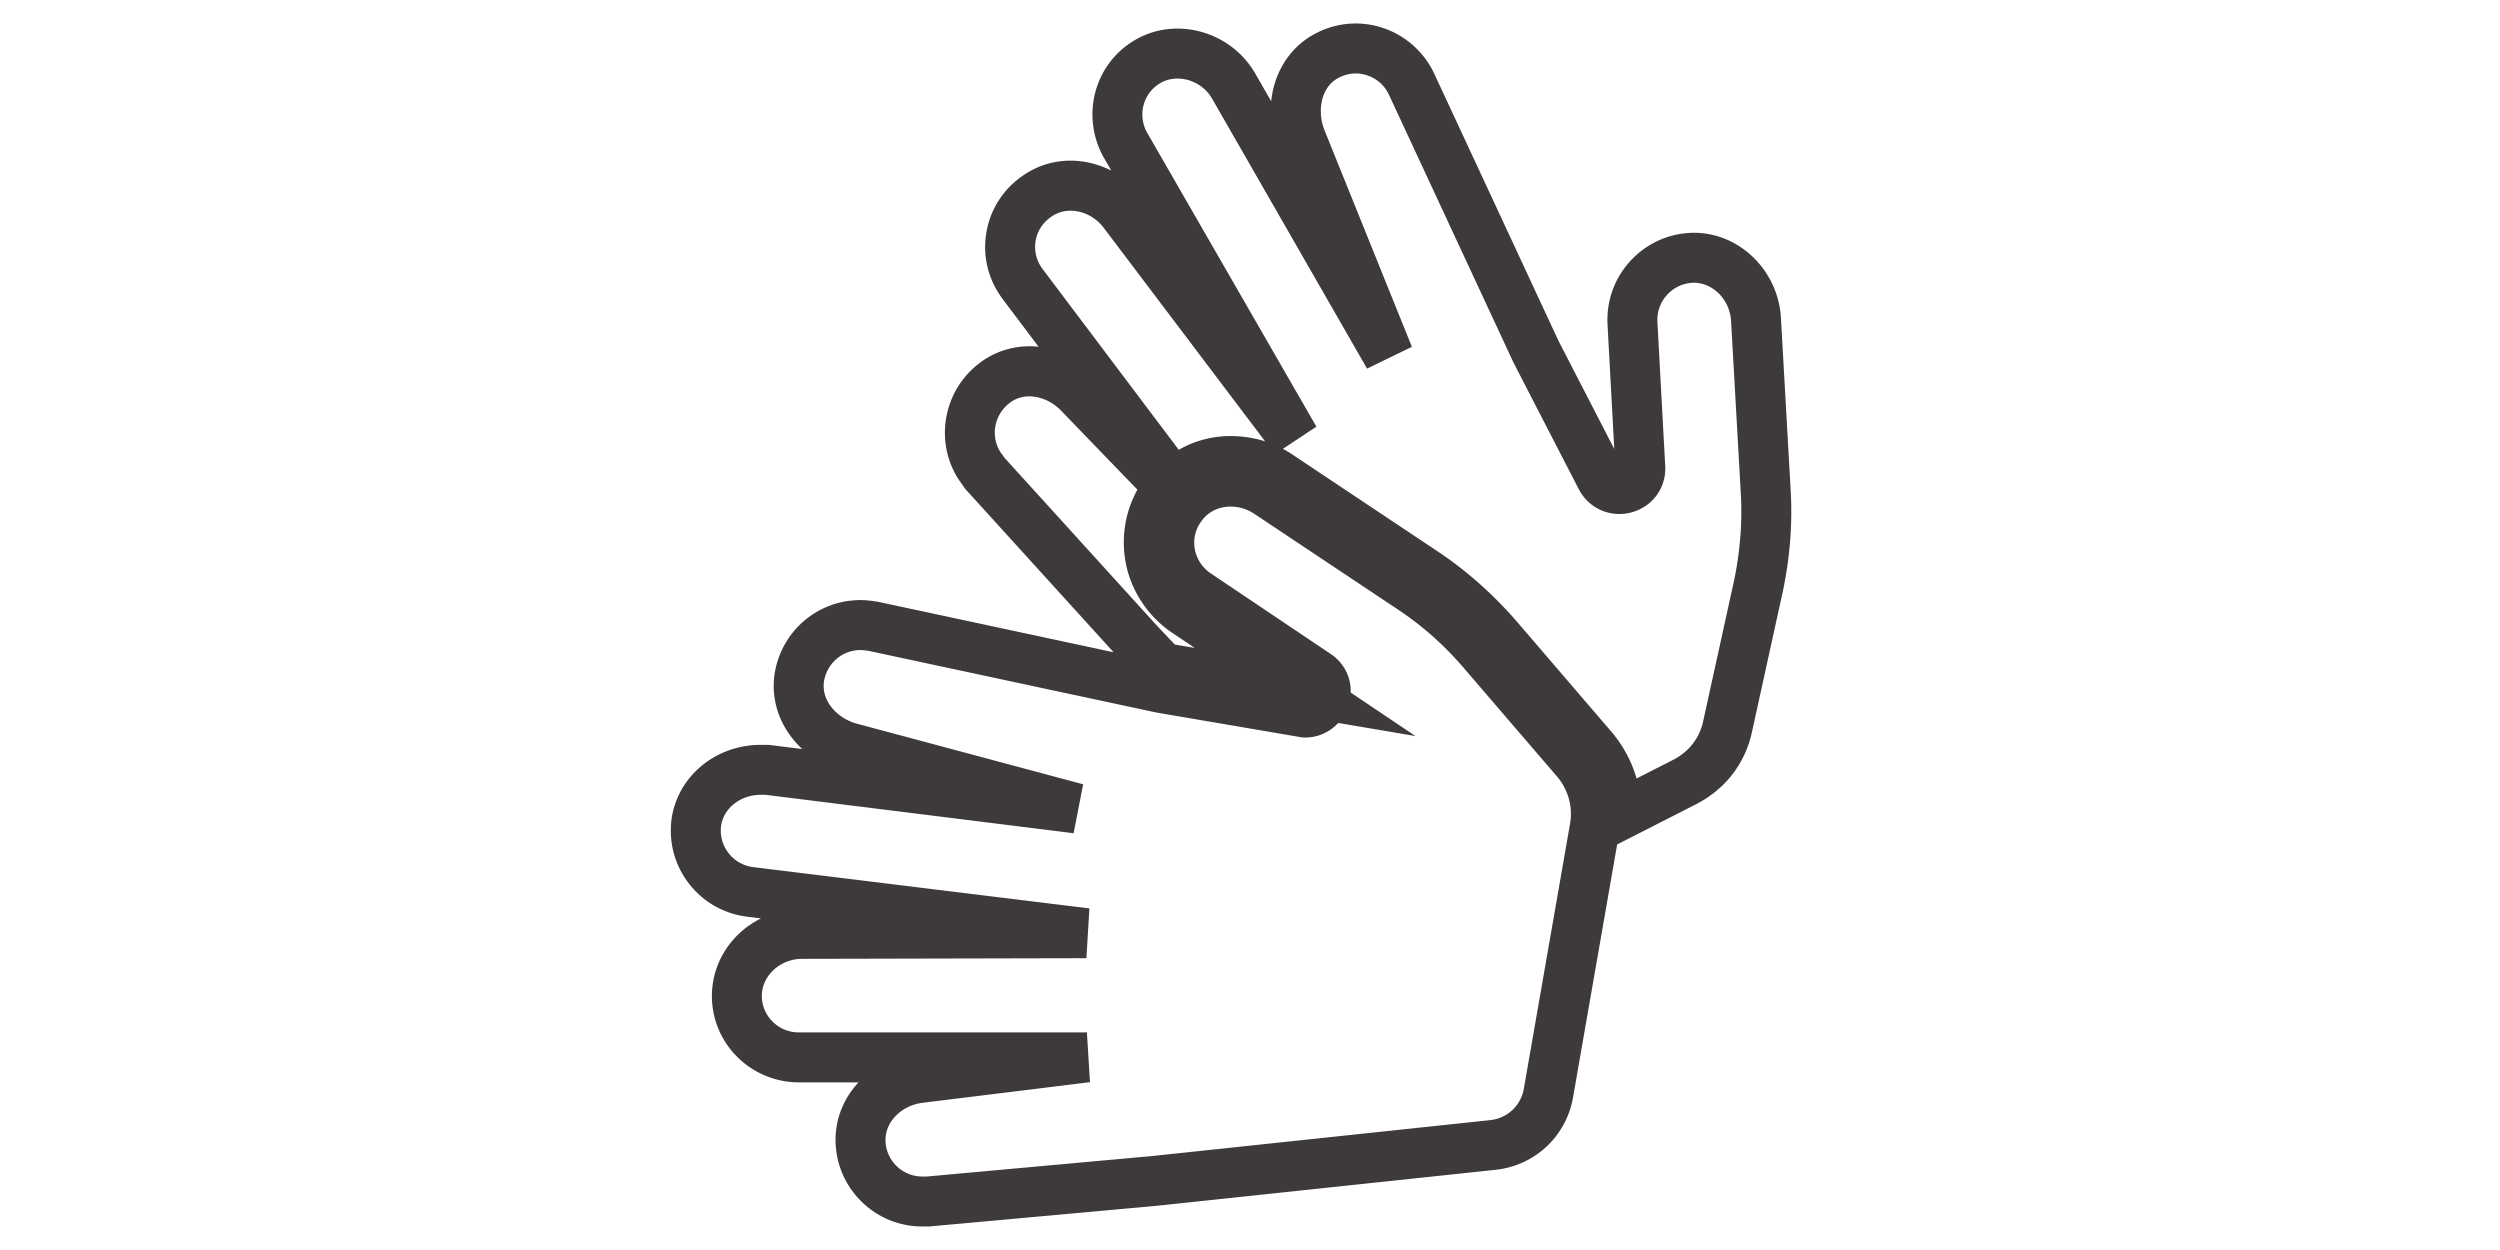
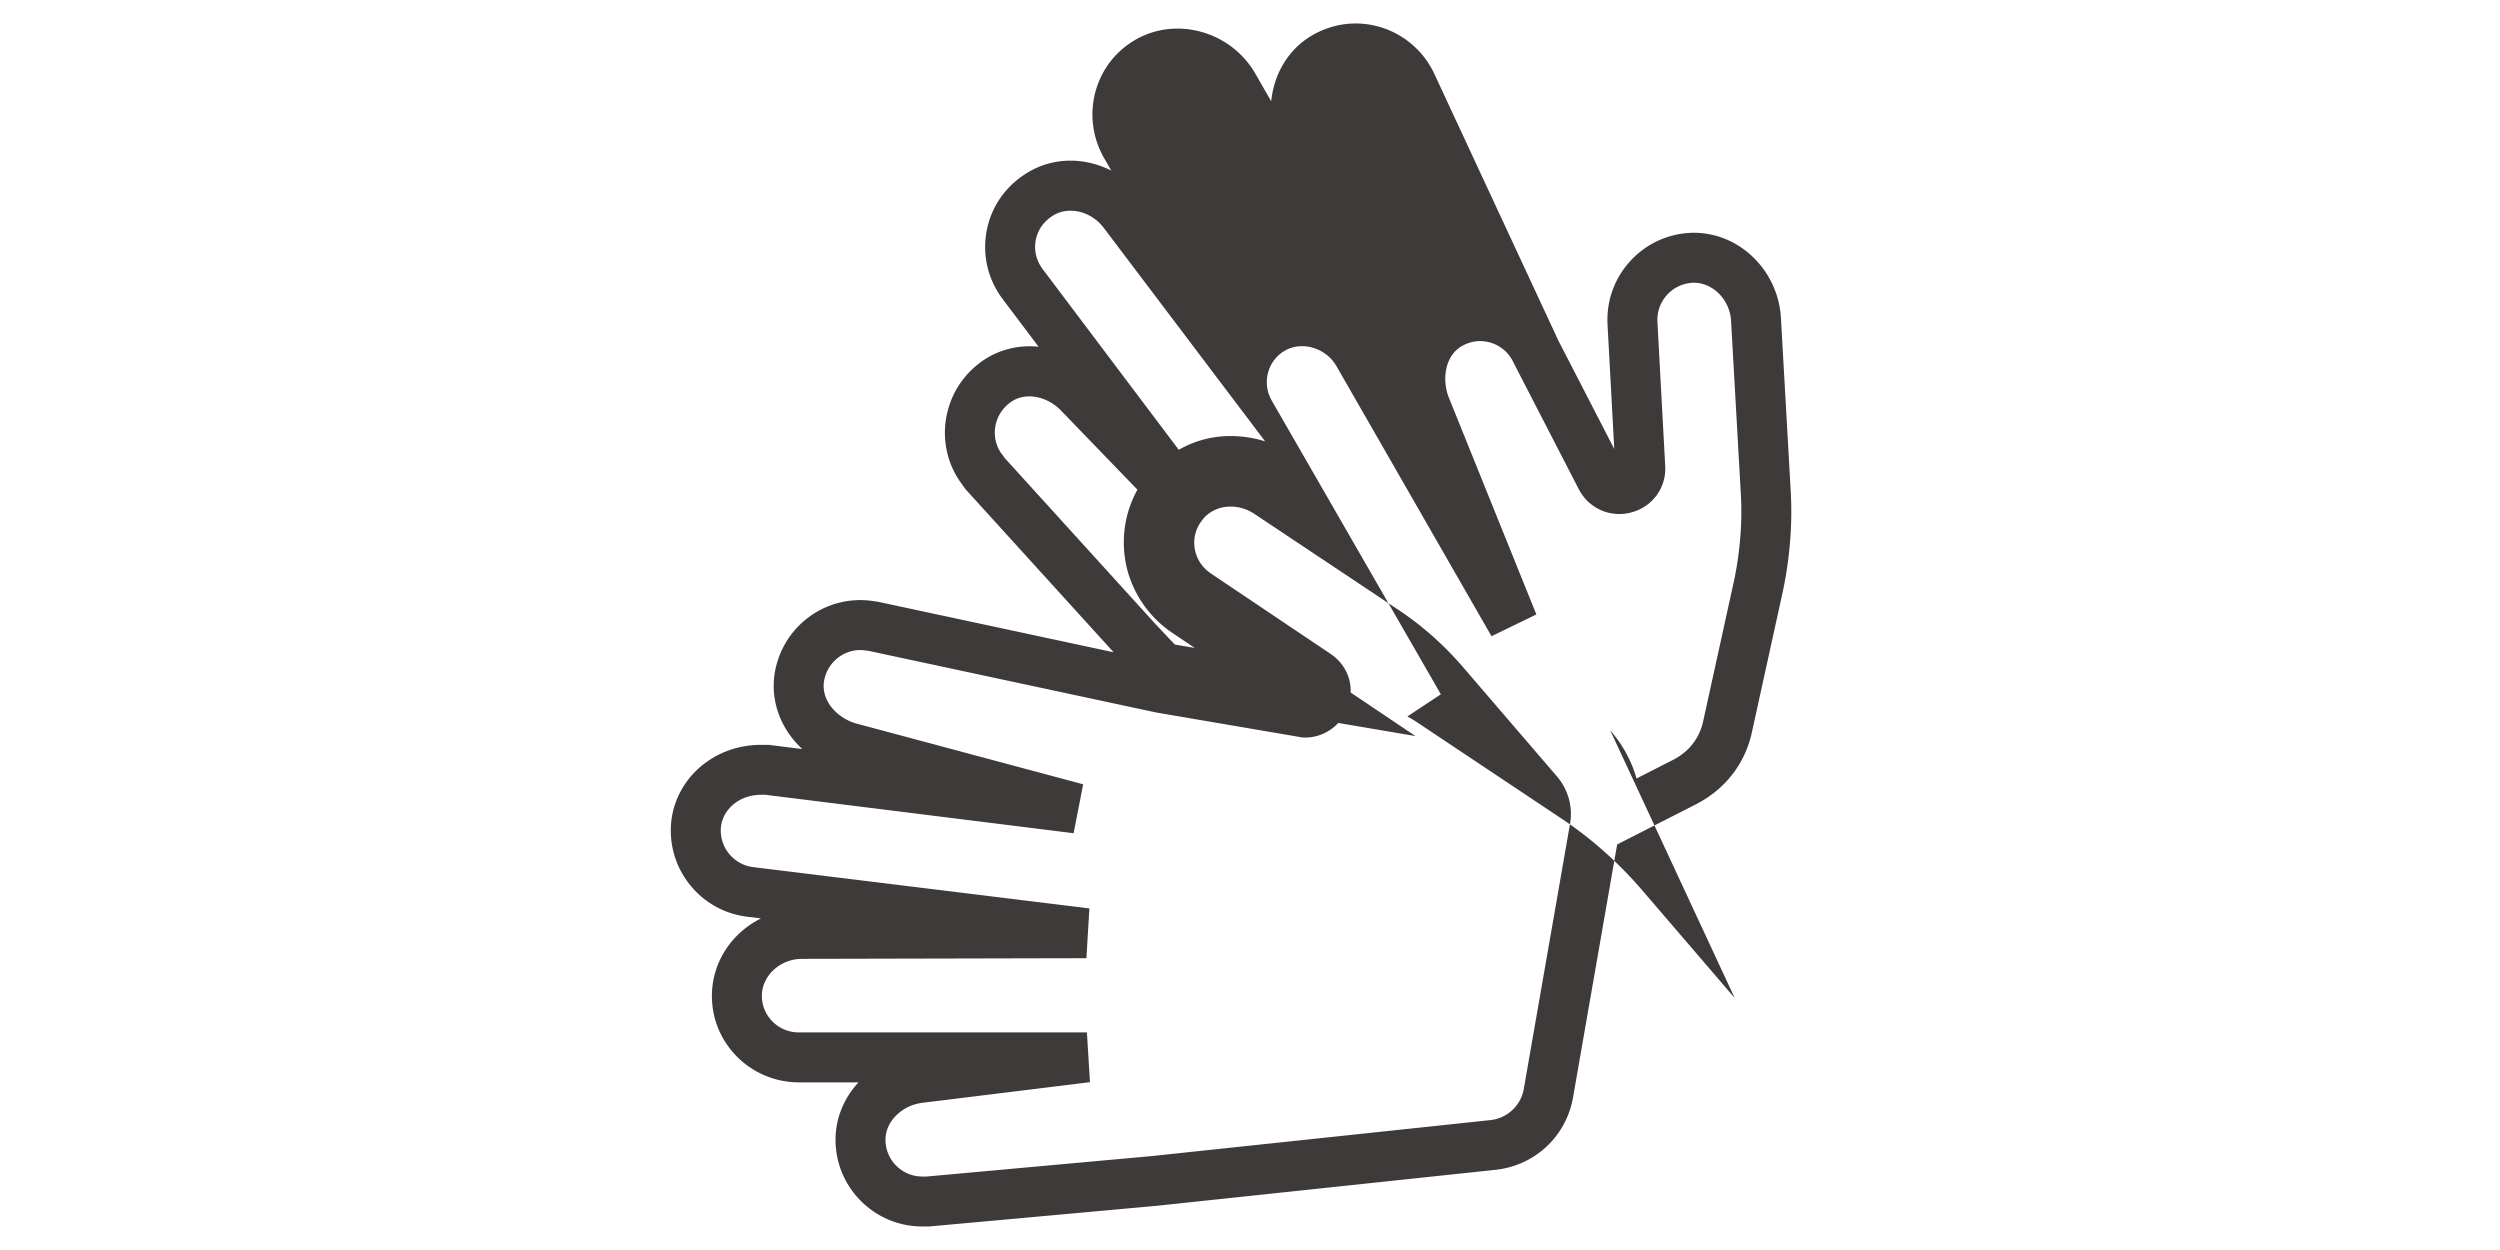
<svg xmlns="http://www.w3.org/2000/svg" class="icon" height="512" viewBox="0 0 1024 1024" version="1.1">
-   <path d="M249.177 1004.729h-5.693c-39.162 0-71.022-31.877-71.022-71.059 0-17.842 7.064-34.345 18.828-46.992h-48.917c-19.53 0-38.414-8.122-51.809-22.282-13.51-14.282-20.348-32.949-19.258-52.563 1.537-26.102 17.48-48.268 40.096-59.464l-10.433-1.281c-19.437-2.185-36.697-11.874-48.612-27.296-11.894-15.392-16.887-34.553-14.06-53.954l0.067-0.424c5.738-34.322 36.393-59.233 72.892-59.233h6.496l27.454 3.424a77.283 77.283 0 0 1-9.066-10.01c-11.588-15.308-16.391-33.788-13.524-52.035l0.033-0.197c5.791-34.634 35.347-59.771 70.281-59.771 4.54 0 8.332 0.532 11.677 1.002l2.372 0.326 193.281 41.417-119.944-132.072c-1.761-1.832-2.917-3.585-3.642-4.749l-0.509-0.674c-23.315-30.902-17.074-75.36 13.901-99.138 14.172-10.992 31.56-15.417 48.739-13.65l-29.381-39.005c-11.892-15.82-16.647-35.164-13.402-54.484 3.226-19.215 13.962-35.861 30.234-46.889 15.431-10.72 34.324-14.471 53.22-10.561a75.153 75.153 0 0 1 18.916 6.654l-5.464-9.491c-9.915-16.739-12.614-37.008-7.405-55.634 5.253-18.779 17.677-34.185 34.985-43.38l0.128-0.068c33.465-17.476 76.381-4.461 95.665 29.016l13.064 22.753c2.362-23.509 15.216-44.479 36.108-55.421 17.394-9.219 37.218-10.828 55.824-4.524 18.443 6.247 33.686 20.004 41.831 37.749l101.526 218.312 45.742 88.713-5.499-101.802c-1.04-19.631 5.731-38.305 19.06-52.605 13.335-14.304 31.488-22.367 51.118-22.706l0.353-0.003c18.62 0 36.3 7.479 49.78 21.059a75.254 75.254 0 0 1 21.746 48.857l7.909 140.109c1.684 27.047-0.384 54.907-6.15 82.803l-0.053 0.249-25.33 115.328c-5.446 26.097-21.748 47.313-45.915 59.75l-64.648 32.946-36.327 208.313c-5.938 31.092-31.061 54.453-62.52 58.131l-0.215 0.025-278.055 29.533-186.472 16.951zM78.772 675.953c-1.145 8.244 0.973 16.336 5.975 22.808 5.092 6.589 12.497 10.727 20.85 11.654l0.241 0.028 274.596 33.729-2.448 40.78-232.954 0.537c-17.209 0-31.93 12.866-32.861 28.68-0.456 8.2 2.429 16.07 8.128 22.095 5.783 6.113 13.621 9.48 22.073 9.48h236.027l2.503 40.779-136.991 16.864c-17.142 2.05-30.515 15.347-30.515 30.281 0 16.612 13.497 30.127 30.089 30.127h3.836l184.471-16.767 277.472-29.474c13.527-1.624 24.329-11.649 26.943-24.999l37.957-217.679c2.506-13.599-1.488-28.106-10.683-38.808l-76.985-89.586c-15.934-18.481-33.996-34.429-53.663-47.376l-117.097-78.039c-6.046-4.023-12.701-6.062-19.781-6.062-9.497 0-18.245 4.29-23.398 11.476l-0.272 0.369c-4.926 6.554-6.901 14.578-5.561 22.592 1.389 8.296 6.1 15.534 13.265 20.379l97.985 65.81c10.982 7.332 16.932 19.13 16.506 31.696l53.063 35.659-63.235-10.737c-6.884 7.479-16.6 11.955-27.194 11.955-2.491 0-4.532-0.393-5.843-0.702L435.273 583.697l-235.372-50.436-0.98-0.136c-2.5-0.351-4.306-0.605-5.99-0.605-14.818 0-27.374 10.715-29.892 25.491-2.567 16.767 11.753 30.896 27.119 34.882l0.156 0.041 185.011 49.557-7.827 40.079-252.284-31.458h-3.953c-16.339 0-29.964 10.435-32.487 24.842z m728.333-77.647c10.19 11.726 17.443 25.047 21.565 39.426l30.087-15.332c12.922-6.65 21.655-17.94 24.517-31.749l0.051-0.236 25.327-115.312c5.014-24.316 6.816-48.508 5.353-71.907l-0.007-0.124-7.914-140.18c-0.962-17.191-14.62-31.18-30.486-31.28-8.351 0.191-16.054 3.627-21.702 9.688-5.687 6.1-8.573 14.093-8.127 22.508l6.376 118.03c0.982 17.604-10.341 33.198-27.536 37.888-17.276 4.71-35.072-3.093-43.277-18.978L727.89 297.1l-101.952-219.231c-3.515-7.678-9.828-13.389-17.774-16.081-7.839-2.654-16.201-1.968-23.548 1.935l-0.128 0.068c-14.793 7.725-17.469 27.819-11.511 42.782l71.649 177.548-36.729 17.849-127.08-221.351c-8.302-14.413-27.144-20.445-41.165-13.175-7.289 3.892-12.512 10.362-14.711 18.226-2.254 8.059-1.104 16.514 3.239 23.807l0.15 0.258 138.067 239.792-27.441 18.169a87.671 87.671 0 0 1 8.485 5.126l116.856 77.918c23.91 15.724 46.058 35.205 65.829 57.903l0.096 0.112 76.882 89.554z m-356.71-70.308l16.288 2.765-19.214-12.913c-19.737-13.586-33.41-34.765-37.516-58.103-3.498-20.469-0.008-40.884 9.831-58.593l-62.545-64.762c-10.47-11.06-29.085-16.449-42.109-6.326l-0.115 0.088c-13.042 9.992-15.923 28.441-6.603 41.45a29.407 29.407 0 0 1 2.532 3.5l124.644 137.246 14.808 15.649z m-85.397-355.378c-5.505 0-10.877 1.521-15.446 4.711l-0.272 0.187c-6.953 4.691-11.532 11.731-12.891 19.826-1.368 8.146 0.671 16.348 5.743 23.094L453.646 368.477a84.73 84.73 0 0 1 42.308-11.267c9.837 0 19.411 1.485 28.445 4.368l-132.283-175.012c-6.851-9.01-17.2-13.948-27.118-13.948z" fill="#3E3A39" />
+   <path d="M249.177 1004.729h-5.693c-39.162 0-71.022-31.877-71.022-71.059 0-17.842 7.064-34.345 18.828-46.992h-48.917c-19.53 0-38.414-8.122-51.809-22.282-13.51-14.282-20.348-32.949-19.258-52.563 1.537-26.102 17.48-48.268 40.096-59.464l-10.433-1.281c-19.437-2.185-36.697-11.874-48.612-27.296-11.894-15.392-16.887-34.553-14.06-53.954l0.067-0.424c5.738-34.322 36.393-59.233 72.892-59.233h6.496l27.454 3.424a77.283 77.283 0 0 1-9.066-10.01c-11.588-15.308-16.391-33.788-13.524-52.035l0.033-0.197c5.791-34.634 35.347-59.771 70.281-59.771 4.54 0 8.332 0.532 11.677 1.002l2.372 0.326 193.281 41.417-119.944-132.072c-1.761-1.832-2.917-3.585-3.642-4.749l-0.509-0.674c-23.315-30.902-17.074-75.36 13.901-99.138 14.172-10.992 31.56-15.417 48.739-13.65l-29.381-39.005c-11.892-15.82-16.647-35.164-13.402-54.484 3.226-19.215 13.962-35.861 30.234-46.889 15.431-10.72 34.324-14.471 53.22-10.561a75.153 75.153 0 0 1 18.916 6.654l-5.464-9.491c-9.915-16.739-12.614-37.008-7.405-55.634 5.253-18.779 17.677-34.185 34.985-43.38l0.128-0.068c33.465-17.476 76.381-4.461 95.665 29.016l13.064 22.753c2.362-23.509 15.216-44.479 36.108-55.421 17.394-9.219 37.218-10.828 55.824-4.524 18.443 6.247 33.686 20.004 41.831 37.749l101.526 218.312 45.742 88.713-5.499-101.802c-1.04-19.631 5.731-38.305 19.06-52.605 13.335-14.304 31.488-22.367 51.118-22.706l0.353-0.003c18.62 0 36.3 7.479 49.78 21.059a75.254 75.254 0 0 1 21.746 48.857l7.909 140.109c1.684 27.047-0.384 54.907-6.15 82.803l-0.053 0.249-25.33 115.328c-5.446 26.097-21.748 47.313-45.915 59.75l-64.648 32.946-36.327 208.313c-5.938 31.092-31.061 54.453-62.52 58.131l-0.215 0.025-278.055 29.533-186.472 16.951zM78.772 675.953c-1.145 8.244 0.973 16.336 5.975 22.808 5.092 6.589 12.497 10.727 20.85 11.654l0.241 0.028 274.596 33.729-2.448 40.78-232.954 0.537c-17.209 0-31.93 12.866-32.861 28.68-0.456 8.2 2.429 16.07 8.128 22.095 5.783 6.113 13.621 9.48 22.073 9.48h236.027l2.503 40.779-136.991 16.864c-17.142 2.05-30.515 15.347-30.515 30.281 0 16.612 13.497 30.127 30.089 30.127h3.836l184.471-16.767 277.472-29.474c13.527-1.624 24.329-11.649 26.943-24.999l37.957-217.679c2.506-13.599-1.488-28.106-10.683-38.808l-76.985-89.586c-15.934-18.481-33.996-34.429-53.663-47.376l-117.097-78.039c-6.046-4.023-12.701-6.062-19.781-6.062-9.497 0-18.245 4.29-23.398 11.476l-0.272 0.369c-4.926 6.554-6.901 14.578-5.561 22.592 1.389 8.296 6.1 15.534 13.265 20.379l97.985 65.81c10.982 7.332 16.932 19.13 16.506 31.696l53.063 35.659-63.235-10.737c-6.884 7.479-16.6 11.955-27.194 11.955-2.491 0-4.532-0.393-5.843-0.702L435.273 583.697l-235.372-50.436-0.98-0.136c-2.5-0.351-4.306-0.605-5.99-0.605-14.818 0-27.374 10.715-29.892 25.491-2.567 16.767 11.753 30.896 27.119 34.882l0.156 0.041 185.011 49.557-7.827 40.079-252.284-31.458h-3.953c-16.339 0-29.964 10.435-32.487 24.842z m728.333-77.647c10.19 11.726 17.443 25.047 21.565 39.426l30.087-15.332c12.922-6.65 21.655-17.94 24.517-31.749l0.051-0.236 25.327-115.312c5.014-24.316 6.816-48.508 5.353-71.907l-0.007-0.124-7.914-140.18c-0.962-17.191-14.62-31.18-30.486-31.28-8.351 0.191-16.054 3.627-21.702 9.688-5.687 6.1-8.573 14.093-8.127 22.508l6.376 118.03c0.982 17.604-10.341 33.198-27.536 37.888-17.276 4.71-35.072-3.093-43.277-18.978L727.89 297.1c-3.515-7.678-9.828-13.389-17.774-16.081-7.839-2.654-16.201-1.968-23.548 1.935l-0.128 0.068c-14.793 7.725-17.469 27.819-11.511 42.782l71.649 177.548-36.729 17.849-127.08-221.351c-8.302-14.413-27.144-20.445-41.165-13.175-7.289 3.892-12.512 10.362-14.711 18.226-2.254 8.059-1.104 16.514 3.239 23.807l0.15 0.258 138.067 239.792-27.441 18.169a87.671 87.671 0 0 1 8.485 5.126l116.856 77.918c23.91 15.724 46.058 35.205 65.829 57.903l0.096 0.112 76.882 89.554z m-356.71-70.308l16.288 2.765-19.214-12.913c-19.737-13.586-33.41-34.765-37.516-58.103-3.498-20.469-0.008-40.884 9.831-58.593l-62.545-64.762c-10.47-11.06-29.085-16.449-42.109-6.326l-0.115 0.088c-13.042 9.992-15.923 28.441-6.603 41.45a29.407 29.407 0 0 1 2.532 3.5l124.644 137.246 14.808 15.649z m-85.397-355.378c-5.505 0-10.877 1.521-15.446 4.711l-0.272 0.187c-6.953 4.691-11.532 11.731-12.891 19.826-1.368 8.146 0.671 16.348 5.743 23.094L453.646 368.477a84.73 84.73 0 0 1 42.308-11.267c9.837 0 19.411 1.485 28.445 4.368l-132.283-175.012c-6.851-9.01-17.2-13.948-27.118-13.948z" fill="#3E3A39" />
</svg>